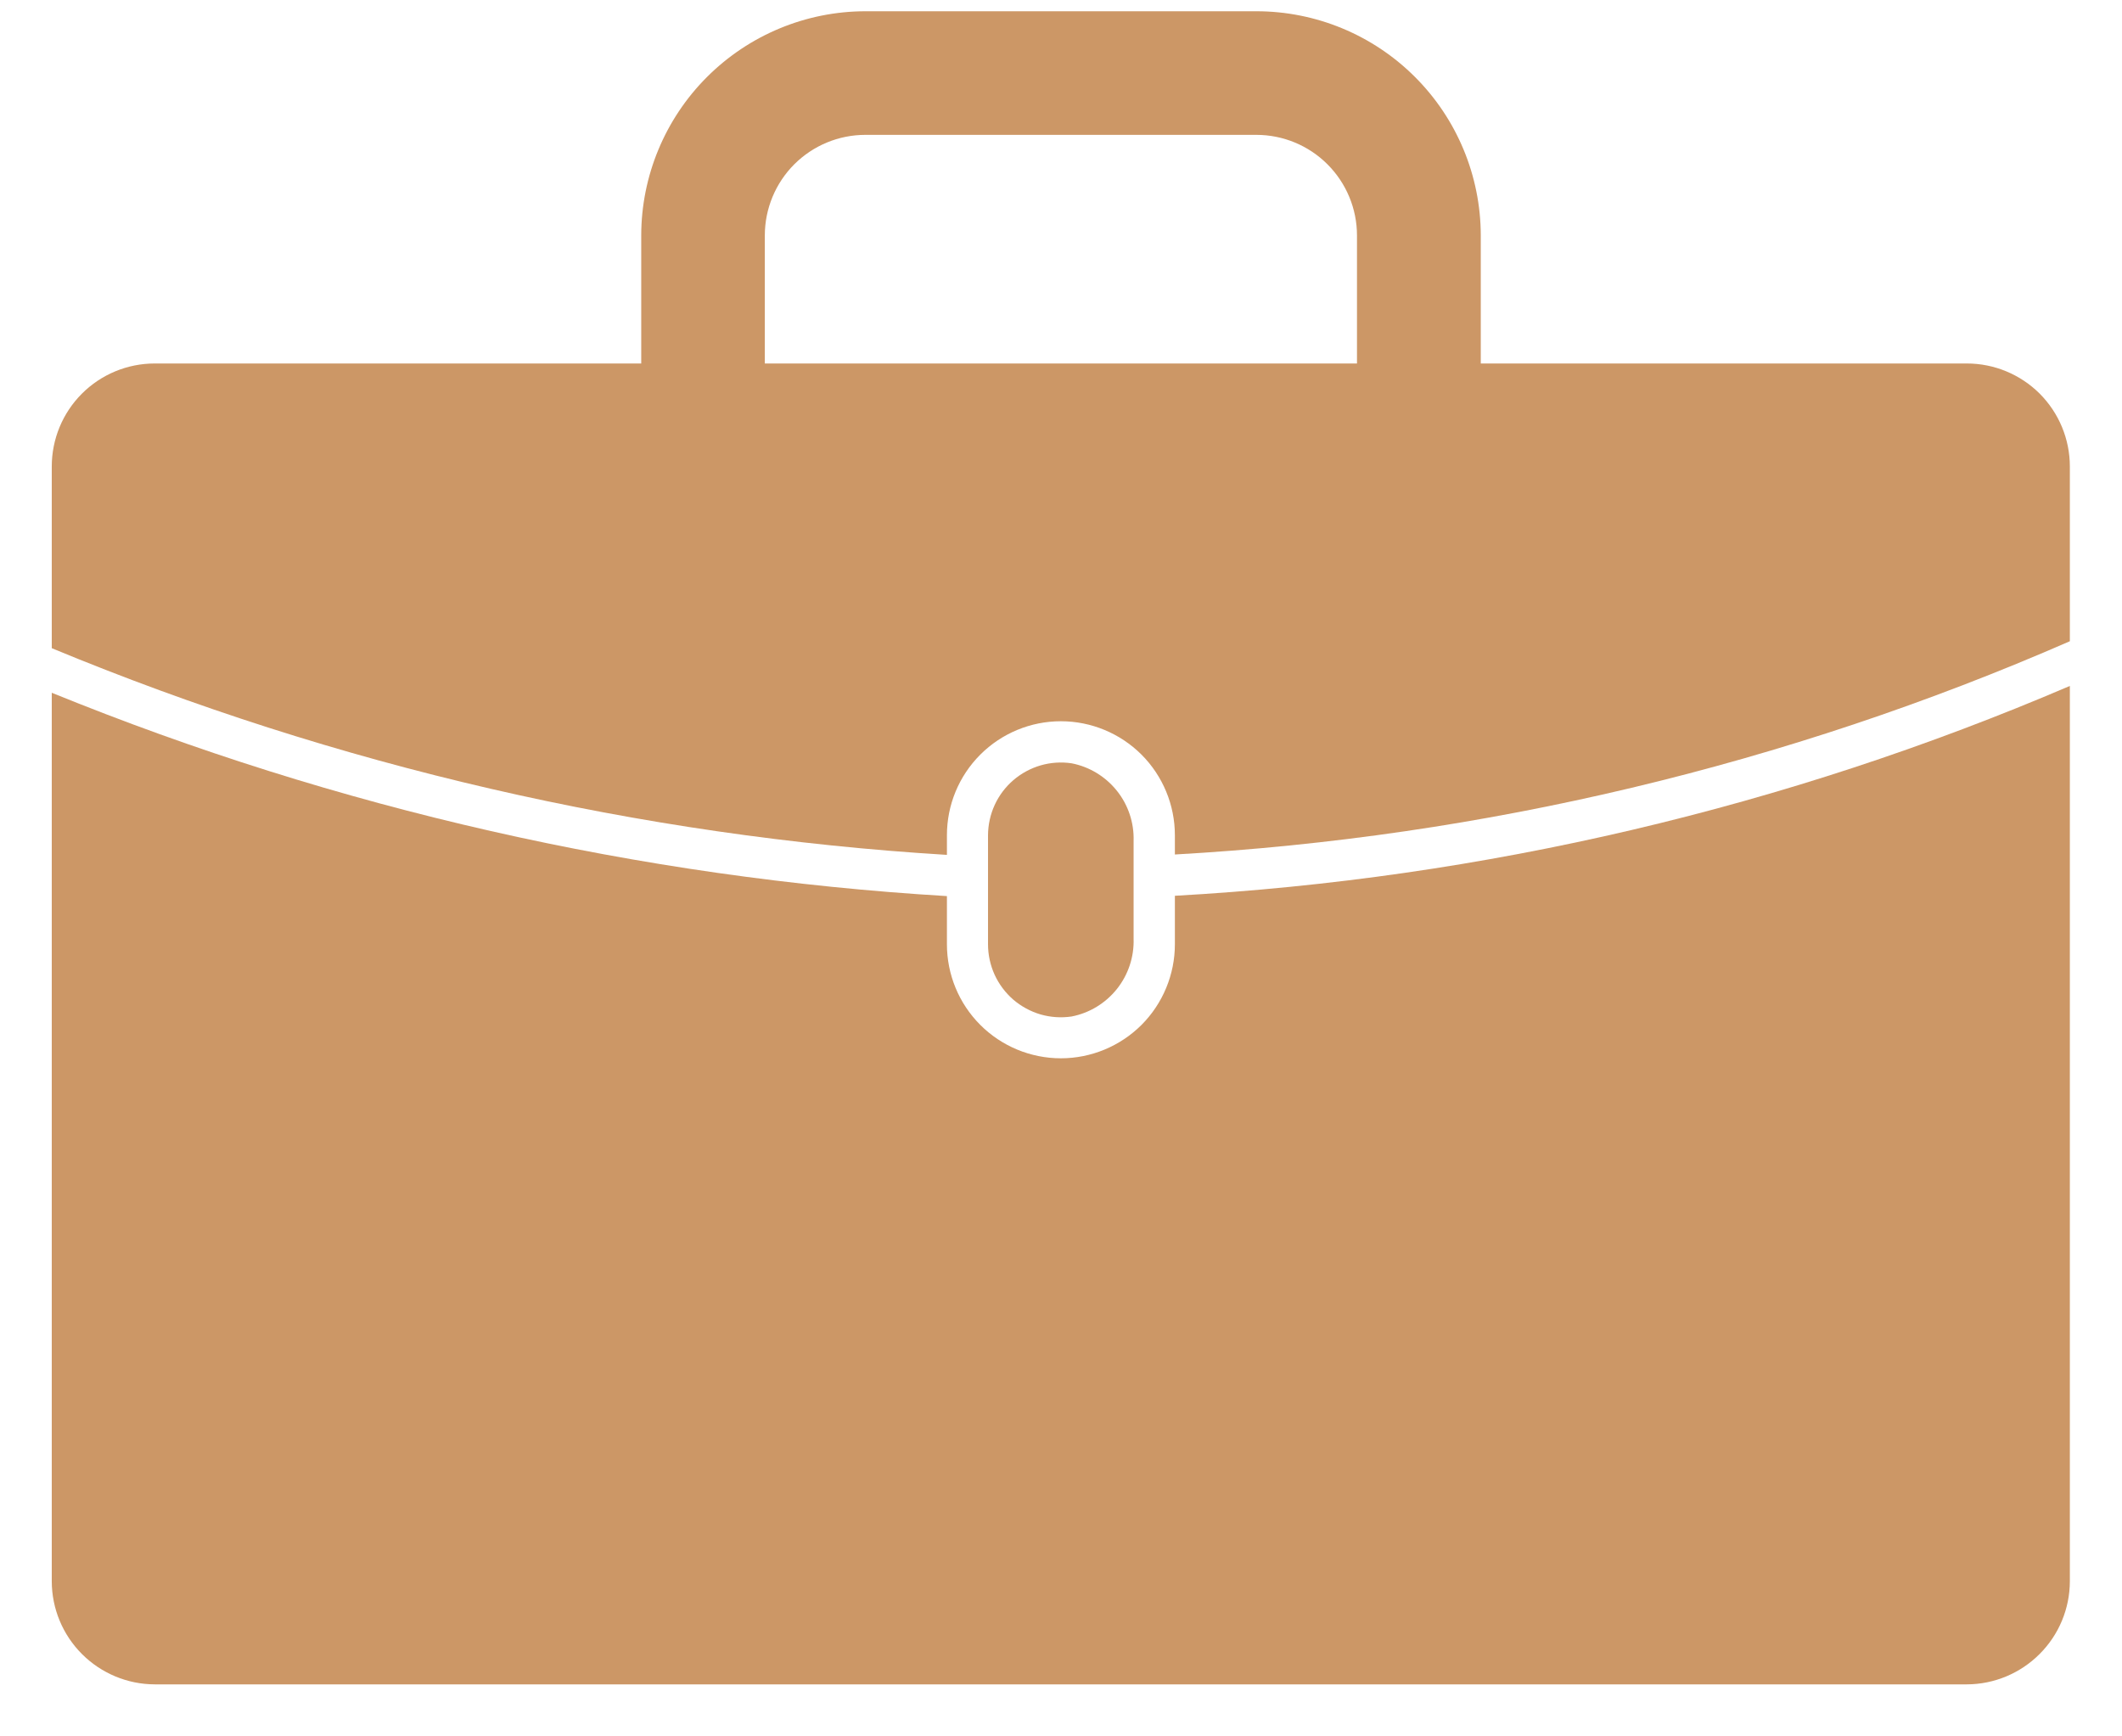
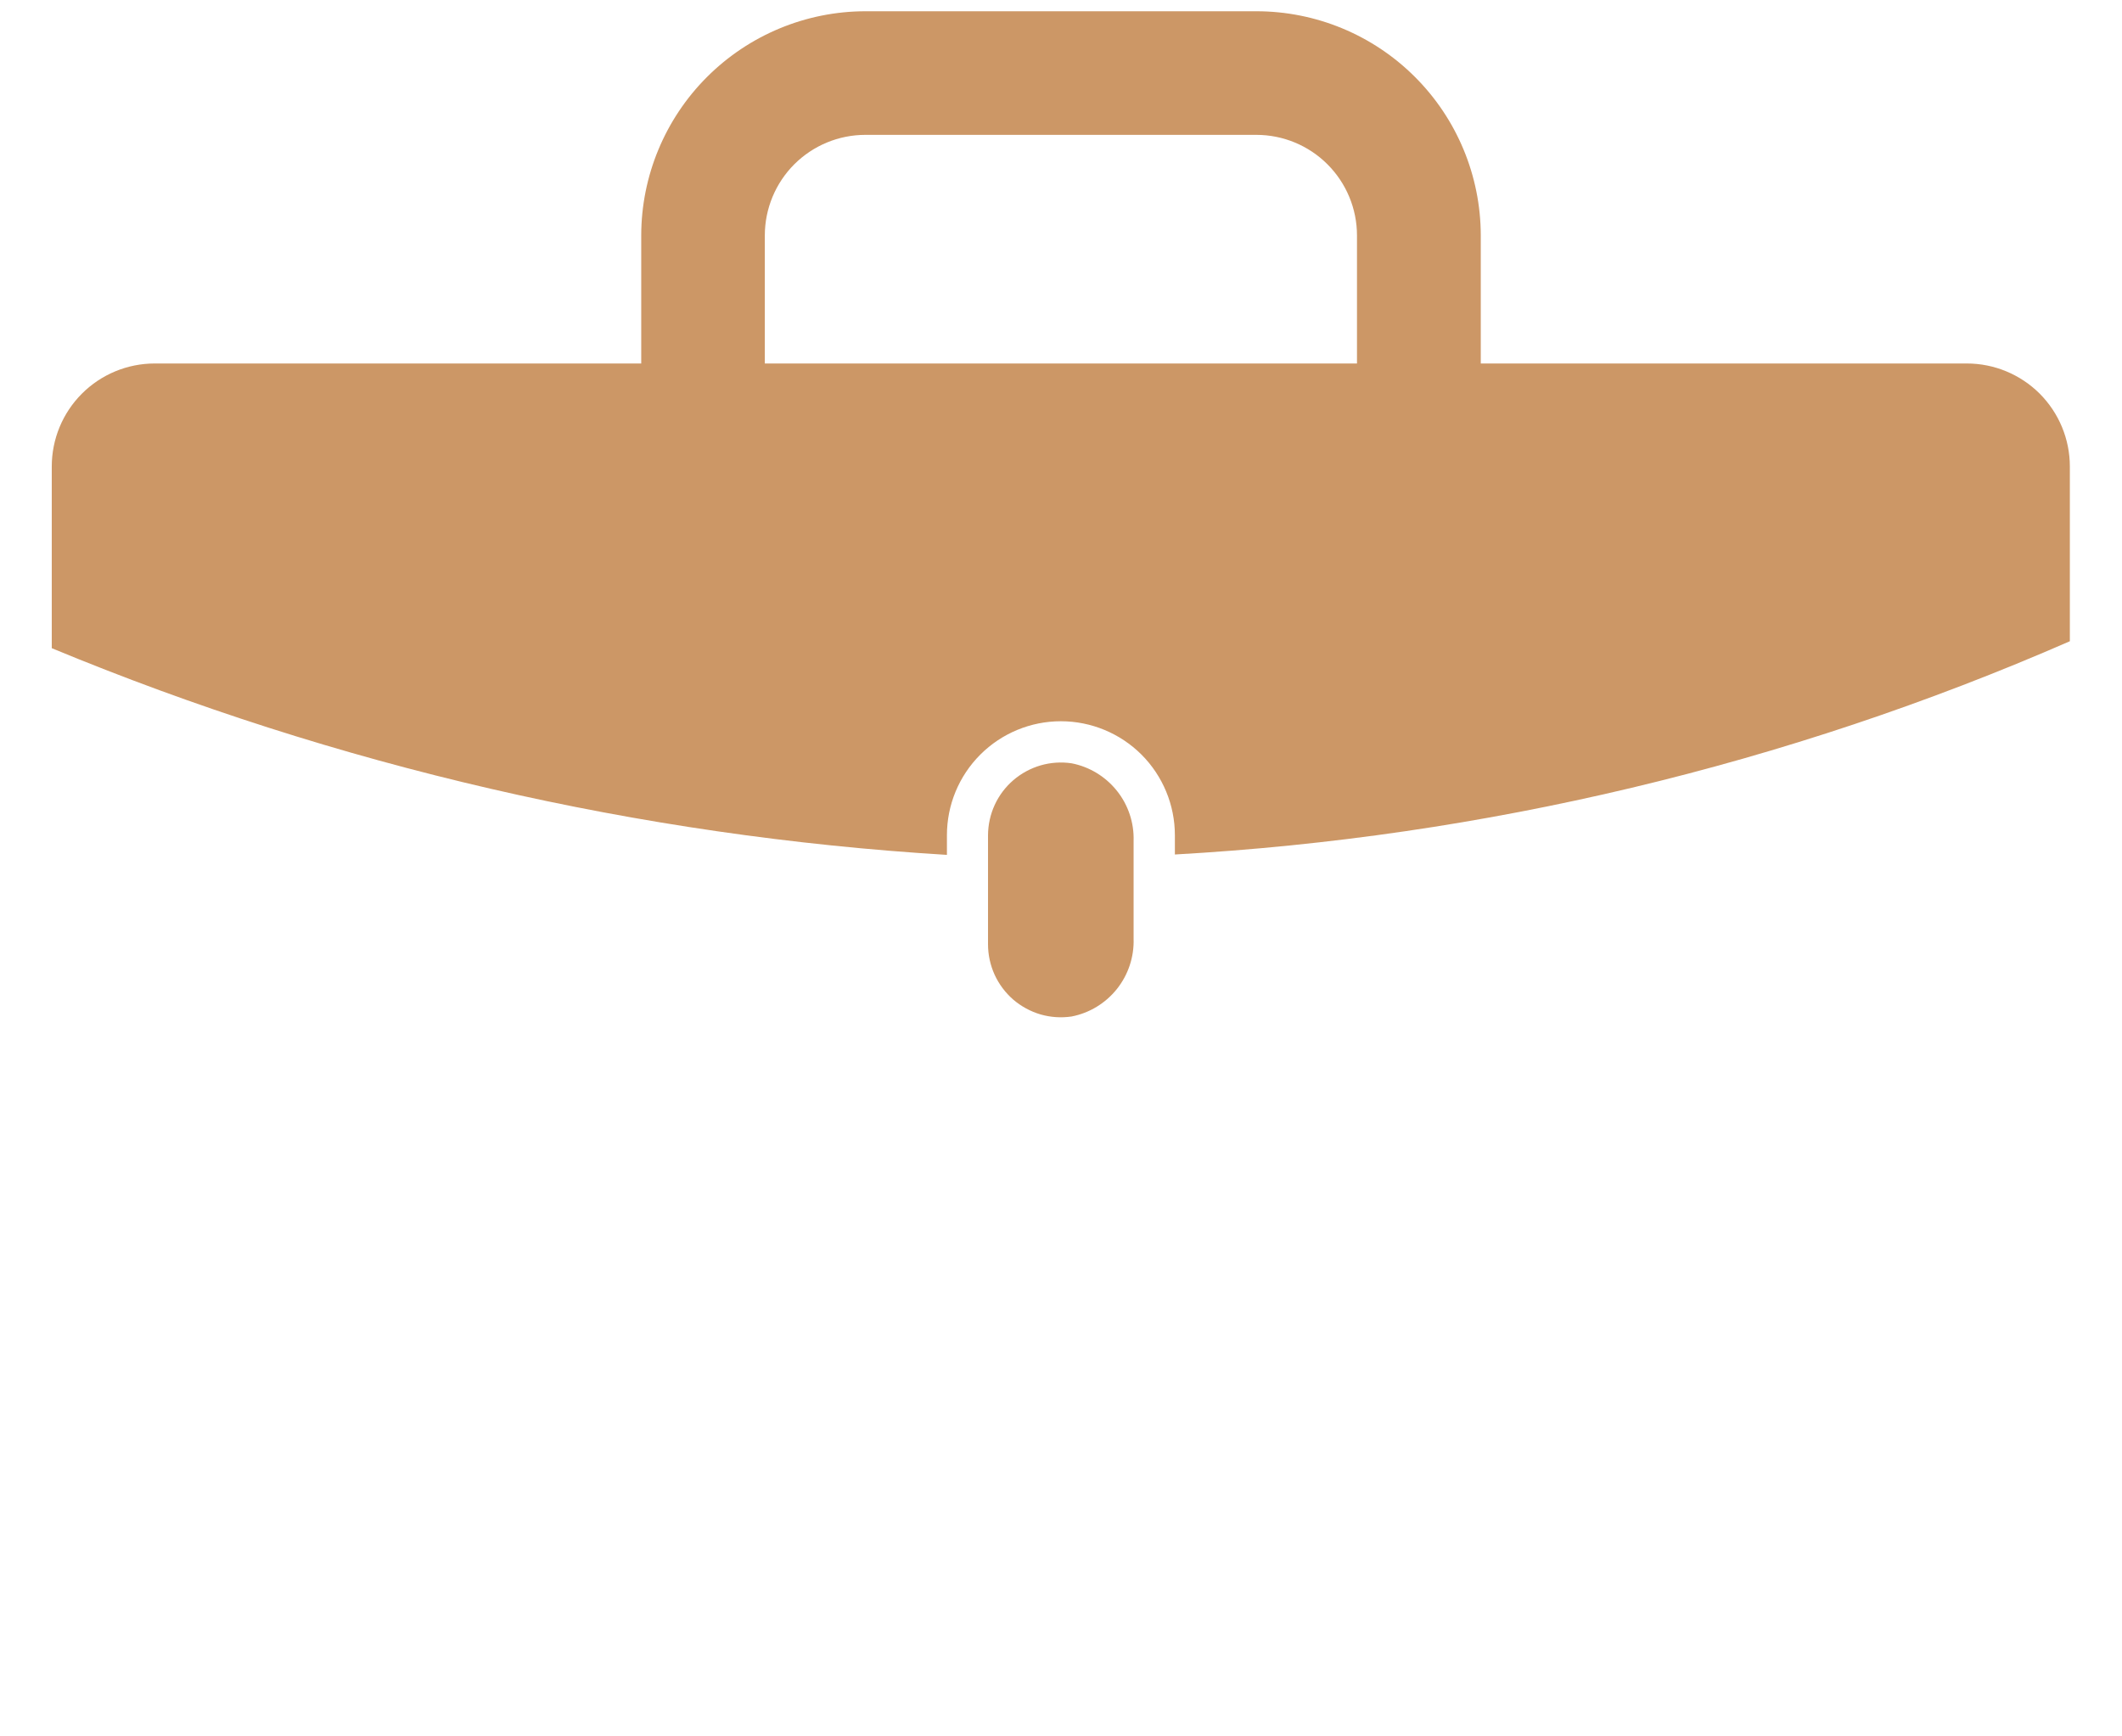
<svg xmlns="http://www.w3.org/2000/svg" width="33" height="27" viewBox="0 0 33 27" fill="none">
  <path d="M30.587 5.652H23.028V3.658C23.026 2.734 22.658 1.848 22.003 1.195C21.349 0.542 20.463 0.175 19.538 0.175H13.458C12.534 0.176 11.648 0.544 10.994 1.198C10.341 1.851 9.973 2.737 9.972 3.661V5.652H2.406C1.981 5.652 1.574 5.821 1.274 6.121C0.973 6.422 0.805 6.829 0.805 7.254V10.079C5.234 11.915 9.939 13.001 14.726 13.293V12.988C14.726 12.517 14.912 12.067 15.245 11.734C15.577 11.402 16.028 11.215 16.498 11.215C16.968 11.215 17.419 11.402 17.752 11.734C18.084 12.067 18.271 12.517 18.271 12.988V13.287C23.07 13.017 27.783 11.895 32.189 9.971V7.254C32.189 6.829 32.02 6.422 31.72 6.121C31.419 5.821 31.012 5.652 30.587 5.652ZM11.894 5.652V3.658C11.895 3.244 12.06 2.847 12.353 2.554C12.646 2.262 13.043 2.097 13.458 2.097H19.538C19.953 2.097 20.351 2.262 20.644 2.555C20.938 2.849 21.103 3.247 21.103 3.661V5.652H11.894Z" fill="#CC9766" />
-   <path d="M18.271 13.929V14.683C18.271 15.153 18.084 15.604 17.752 15.937C17.419 16.269 16.968 16.456 16.498 16.456C16.028 16.456 15.577 16.269 15.245 15.937C14.912 15.604 14.726 15.153 14.726 14.683V13.934C9.944 13.647 5.241 12.579 0.805 10.772V24.589C0.806 25.014 0.975 25.42 1.275 25.72C1.575 26.02 1.982 26.19 2.406 26.191H30.587C31.012 26.19 31.418 26.02 31.718 25.72C32.019 25.42 32.188 25.014 32.189 24.589V10.666C27.775 12.557 23.065 13.662 18.271 13.929Z" fill="#CC9766" />
  <path d="M16.665 15.806C16.943 15.752 17.192 15.6 17.369 15.379C17.546 15.157 17.638 14.88 17.629 14.597V13.077C17.638 12.794 17.546 12.517 17.369 12.296C17.192 12.075 16.943 11.923 16.665 11.869C16.504 11.845 16.34 11.856 16.184 11.901C16.027 11.947 15.883 12.025 15.759 12.131C15.636 12.237 15.537 12.368 15.469 12.516C15.401 12.664 15.366 12.825 15.365 12.988V14.683C15.365 14.846 15.4 15.007 15.467 15.155C15.535 15.304 15.634 15.436 15.757 15.543C15.881 15.649 16.026 15.728 16.182 15.774C16.339 15.819 16.504 15.83 16.665 15.806Z" fill="#CC9766" />
</svg>